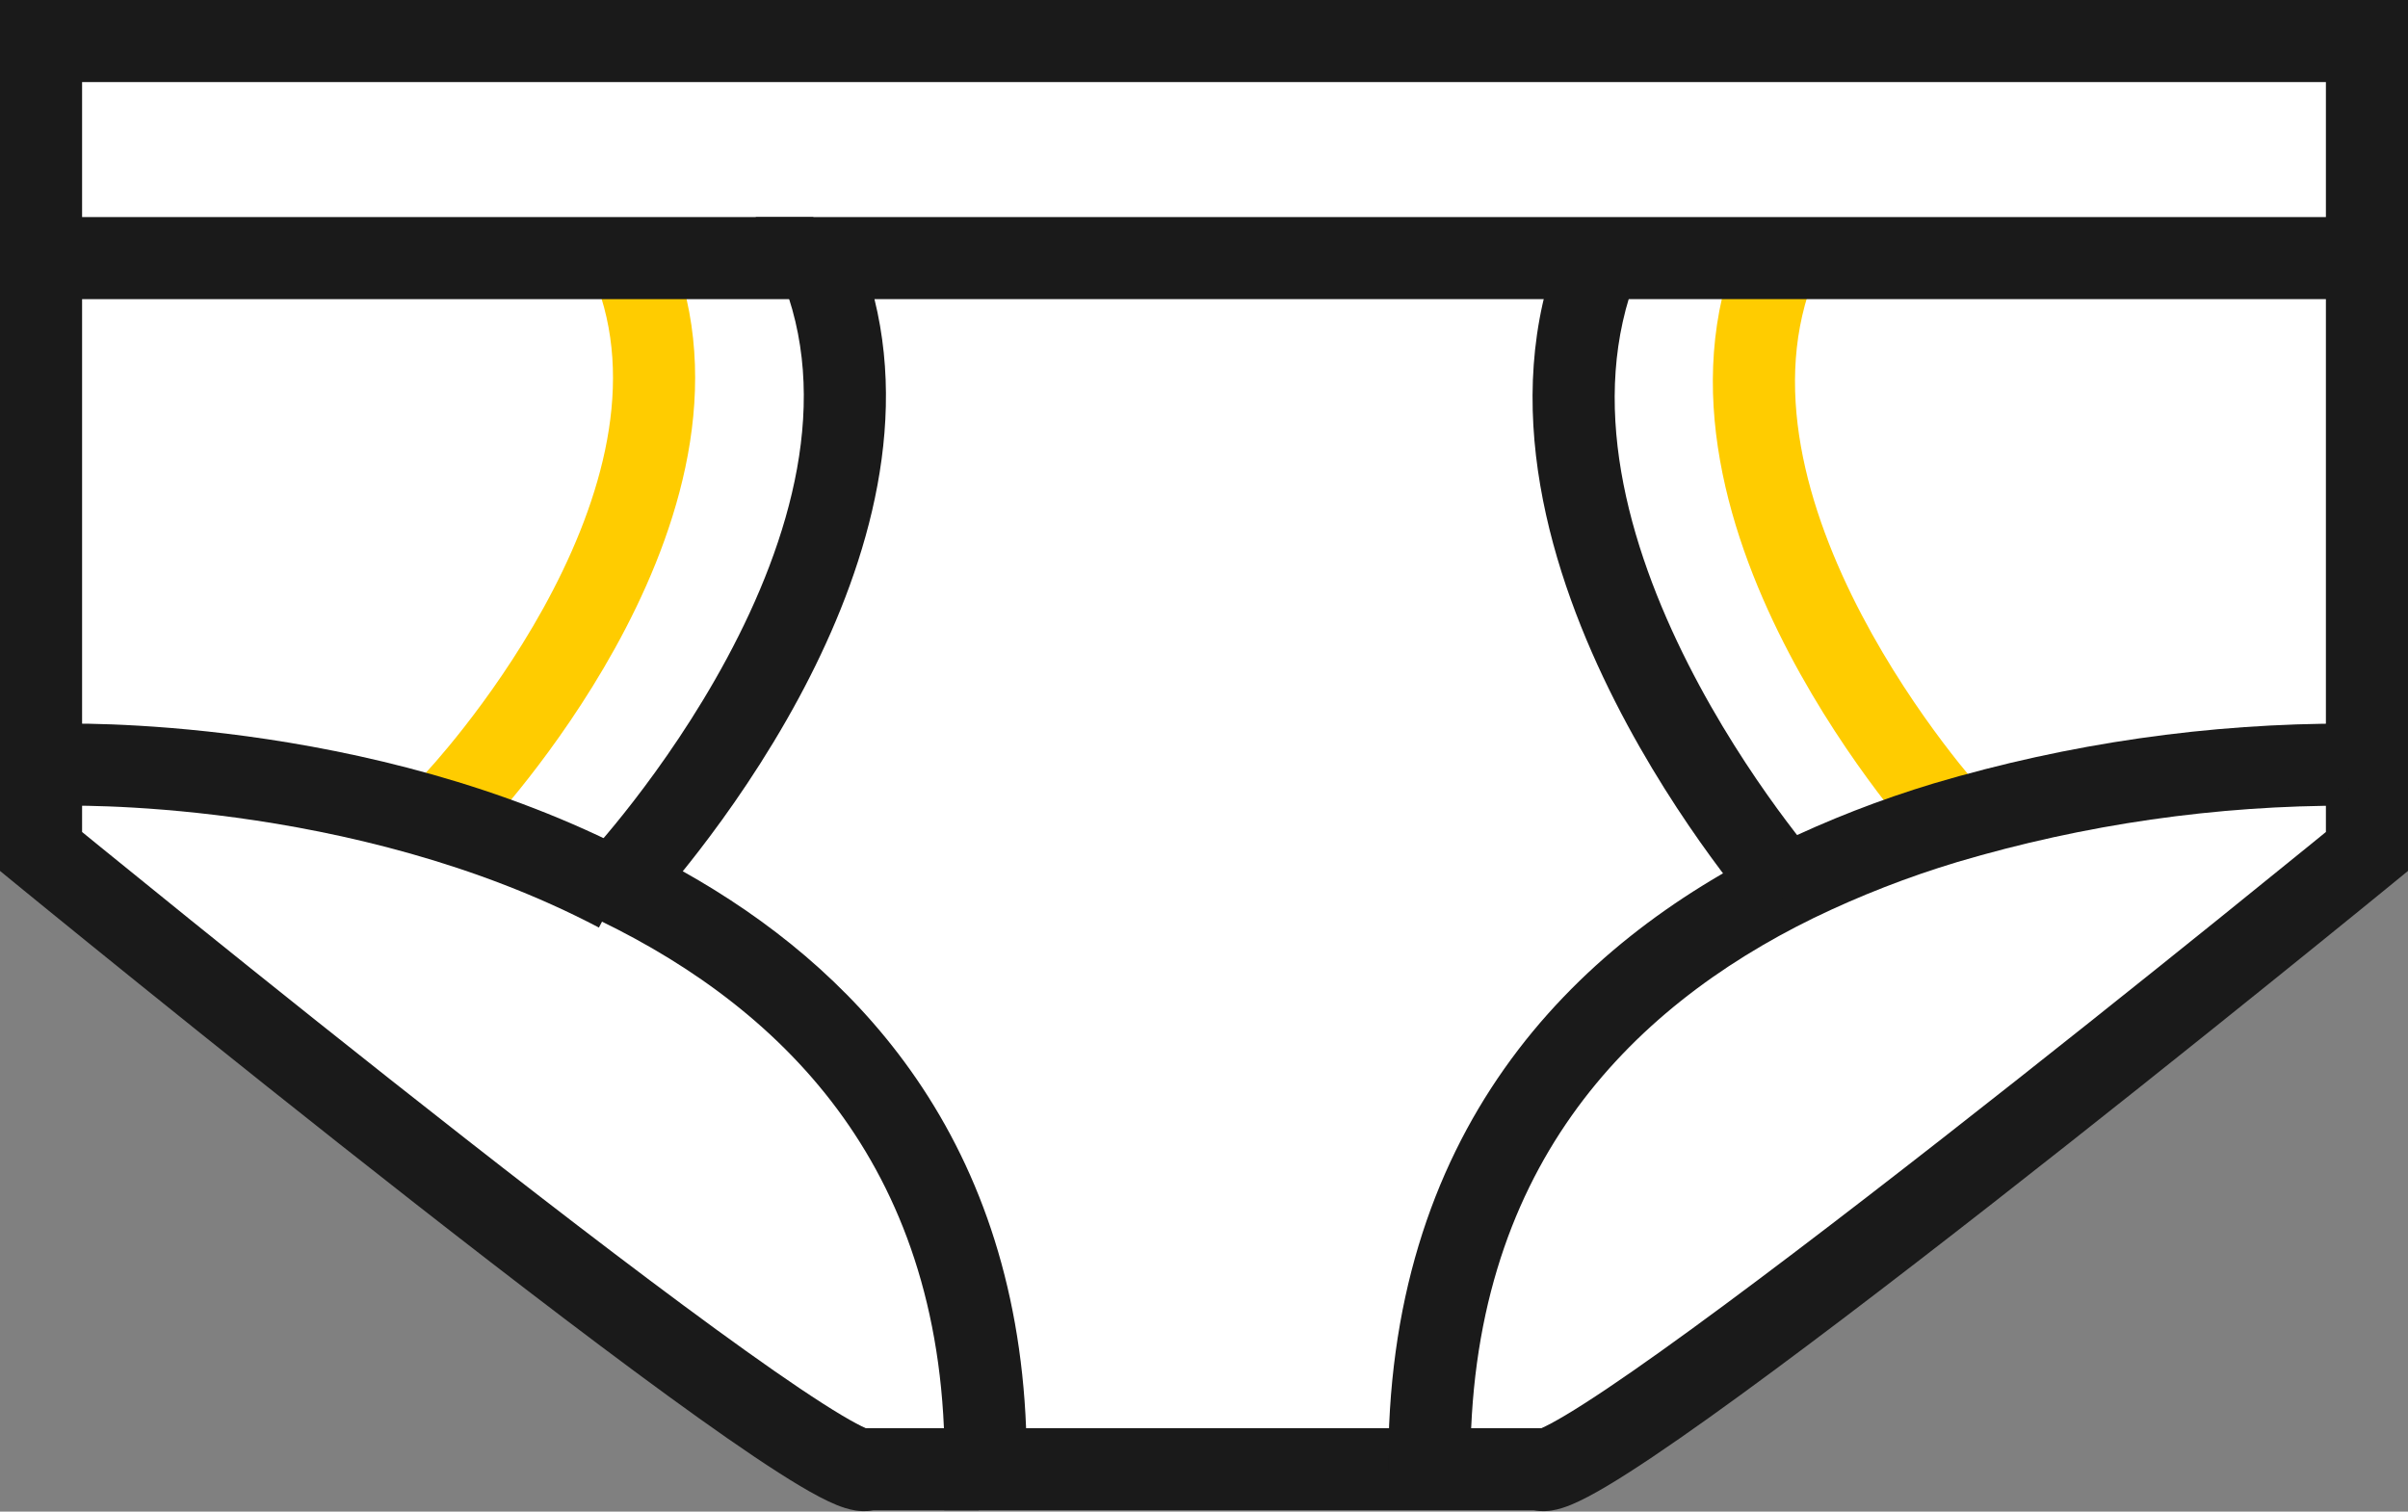
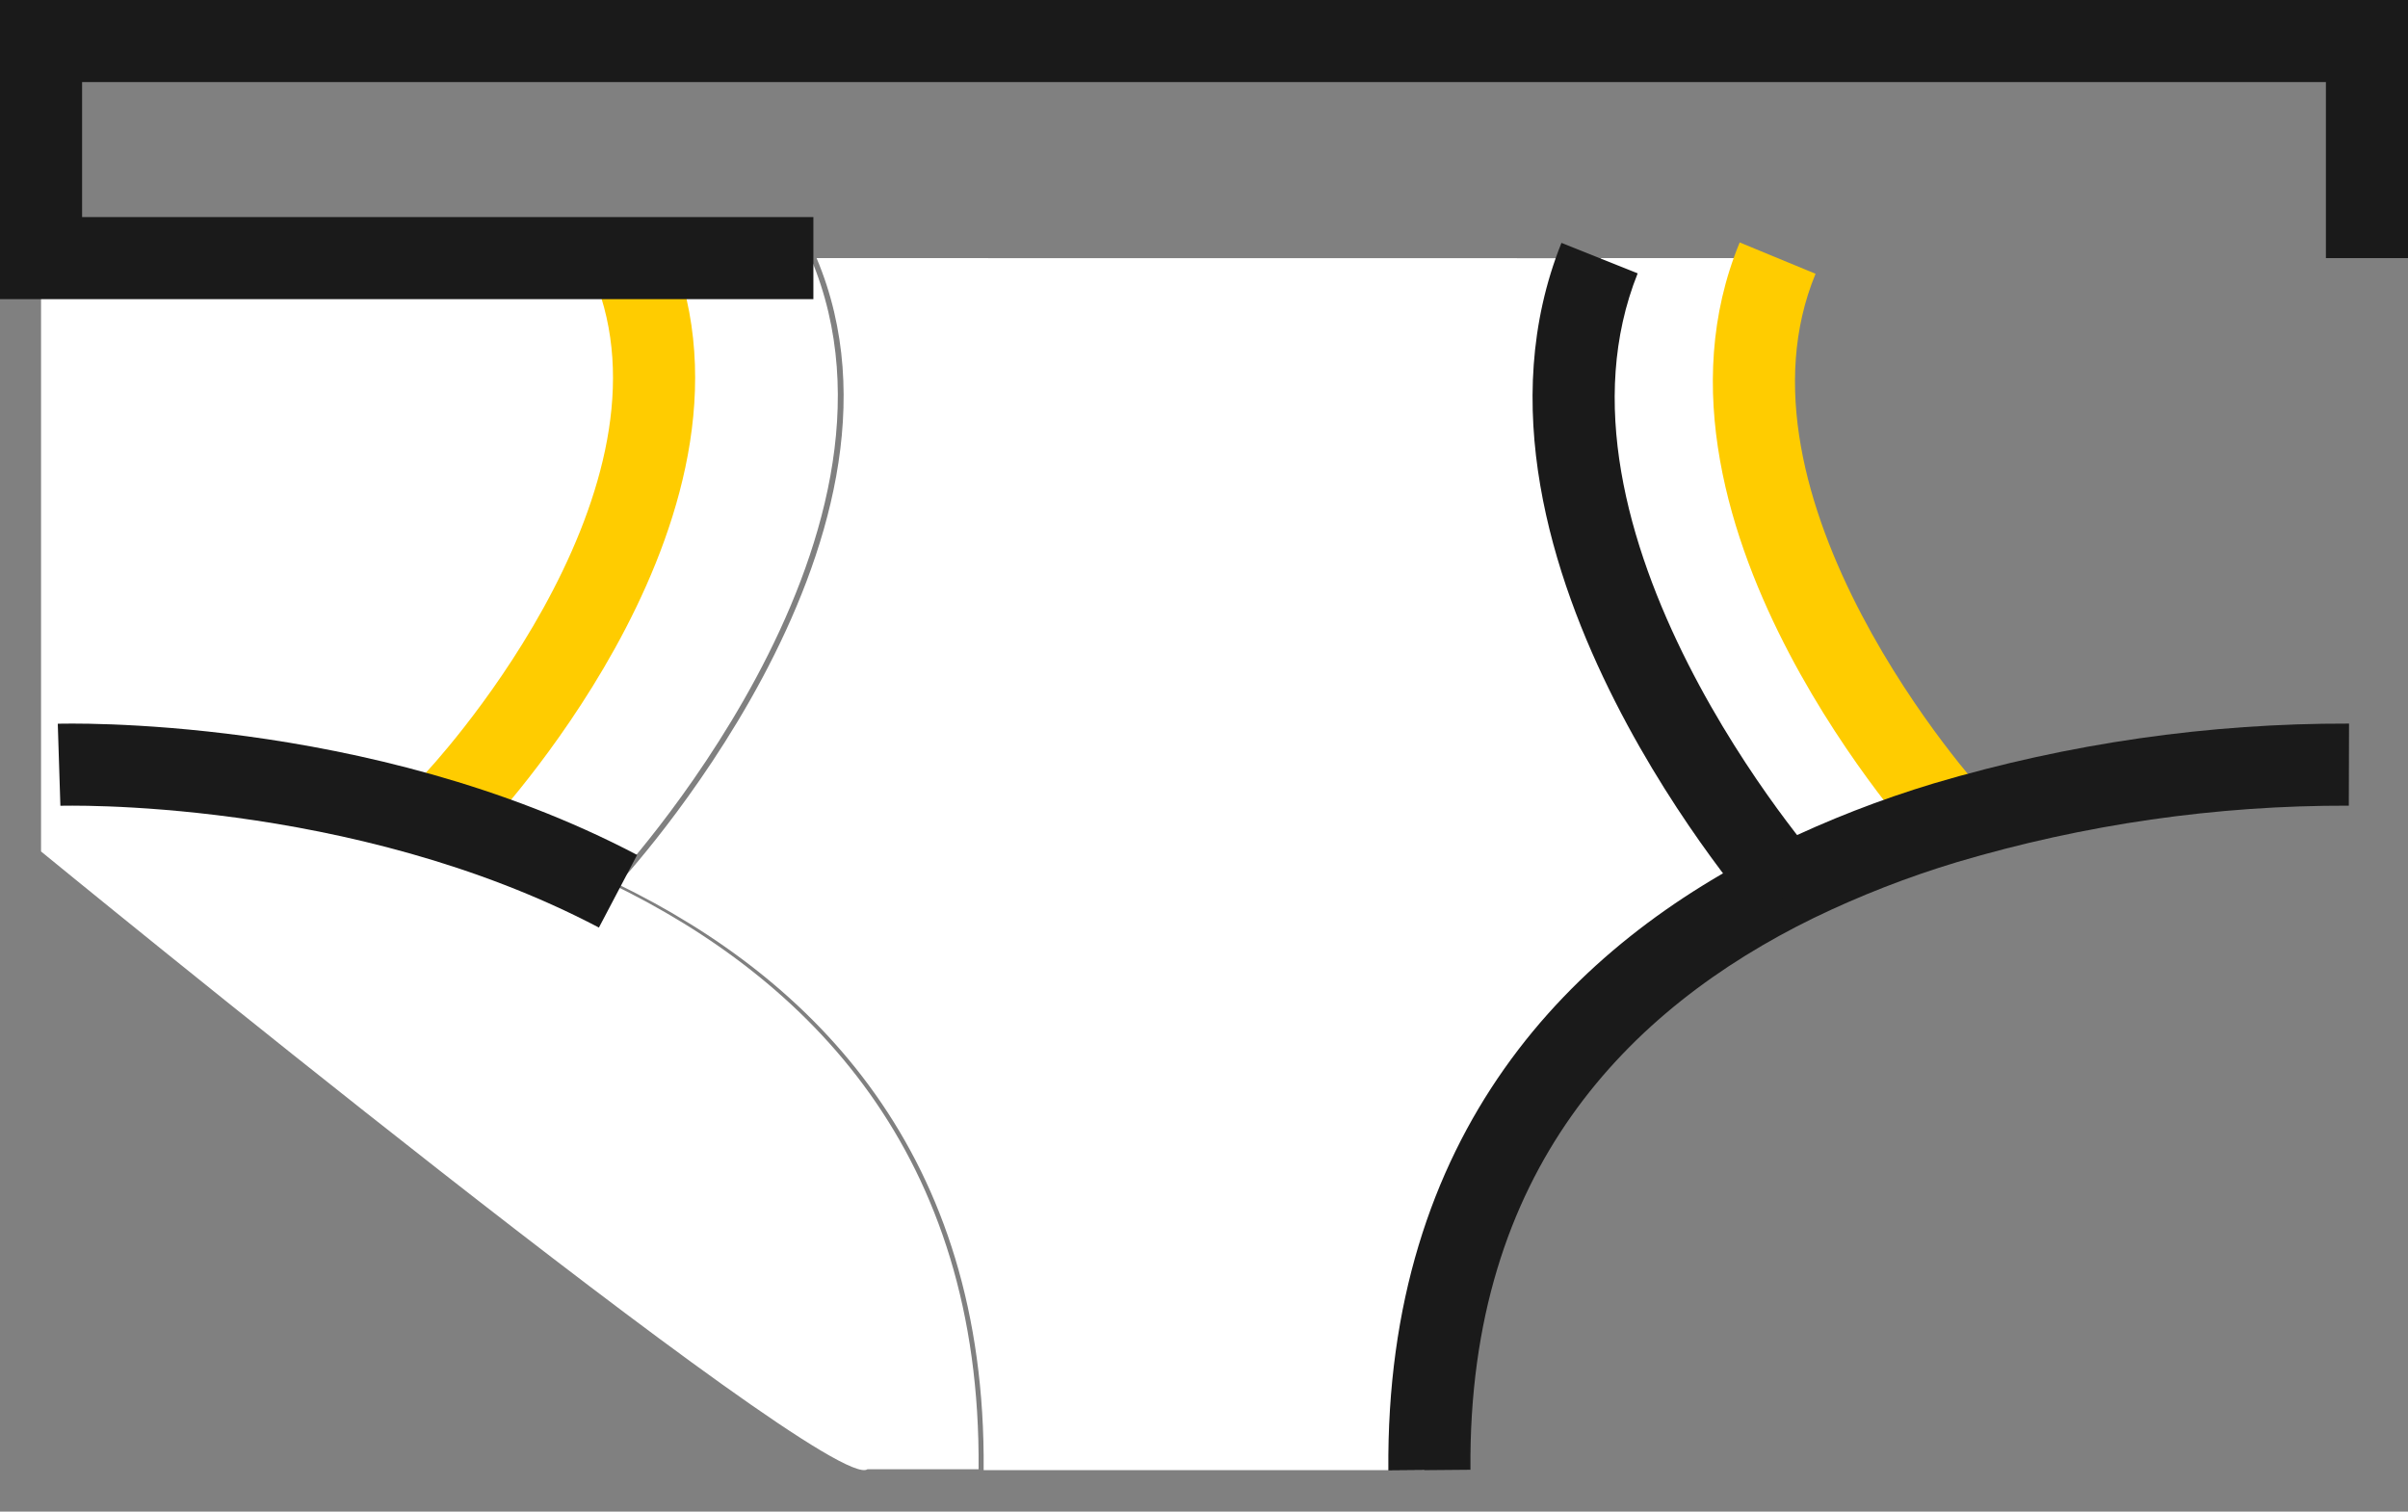
<svg xmlns="http://www.w3.org/2000/svg" width="352" height="221" viewBox="0 0 352 221" fill="none">
  <rect x="0" y="0" width="352" height="221" fill="#808080" stroke="none" />
-   <path d="M284.603 120.74C284.603 120.74 242.597 75.479 258.404 37.736H345.999V124.486C345.999 124.486 230.708 218.863 225.158 214.804H208.95C208.549 168.576 233.864 143.16 262.657 129.213C269.746 125.815 277.084 122.982 284.603 120.74Z" fill="white" />
-   <path d="M95.12 37.736H6V6H345.999V37.736H258.061H233.1H118.899H95.12Z" fill="white" />
  <path d="M285.38 121.74C277.834 124.007 270.47 126.869 263.354 130.301C263.354 130.301 216.29 79.835 234.027 37.736H259.038C243.144 75.934 285.38 121.74 285.38 121.74Z" fill="white" />
  <path d="M232.63 37.75C215.115 79.377 261.657 129.278 261.657 129.278C233.002 143.236 207.808 168.67 208.207 214.932H143.79C144.189 168.67 118.995 143.236 90.34 129.278C90.34 129.278 136.923 79.364 119.368 37.736L232.63 37.75Z" fill="white" />
  <path d="M94.826 37.736H118.517C136.111 79.333 89.358 129.212 89.358 129.212C118.142 143.159 143.45 168.575 143.049 214.803H126.806C121.257 218.889 6 124.485 6 124.485V37.736H94.826Z" fill="white" />
-   <path fill-rule="evenodd" clip-rule="evenodd" d="M6 124.485L2.198 129.127L0 127.327V37.736H12V121.639C12.745 122.247 13.668 122.999 14.75 123.88C17.907 126.449 22.425 130.115 27.863 134.502C38.743 143.278 53.299 154.931 68.022 166.451C82.76 177.983 97.604 189.335 109.08 197.532C114.838 201.645 119.631 204.88 123.093 206.938C124.674 207.879 125.817 208.477 126.56 208.803H143.054V220.803H127.684C126.496 221.031 125.5 220.901 125.06 220.833C124.015 220.672 123.042 220.33 122.28 220.02C120.709 219.382 118.881 218.395 116.959 217.252C113.055 214.93 107.933 211.46 102.105 207.297C90.409 198.943 75.398 187.46 60.627 175.902C45.841 164.332 31.235 152.639 20.329 143.842C14.875 139.443 10.345 135.766 7.177 133.188C5.592 131.899 4.349 130.884 3.501 130.192L2.198 129.127C2.197 129.126 2.198 129.127 6 124.485Z" fill="#1A1A1A" />
  <path fill-rule="evenodd" clip-rule="evenodd" d="M289.806 115.673C289.805 115.672 289.804 115.671 285.379 119.722C280.953 123.774 280.952 123.772 280.95 123.771L280.947 123.767L280.936 123.755L280.904 123.72L280.797 123.601C280.707 123.501 280.579 123.358 280.418 123.174C280.094 122.806 279.633 122.274 279.058 121.59C277.909 120.223 276.302 118.247 274.432 115.765C270.701 110.812 265.871 103.78 261.526 95.496C252.997 79.237 245.551 56.638 254.307 35.445L265.397 40.027C258.751 56.115 264.068 74.509 272.153 89.922C276.115 97.475 280.555 103.95 284.016 108.544C285.743 110.835 287.213 112.643 288.243 113.867C288.757 114.479 289.16 114.943 289.428 115.248C289.562 115.401 289.663 115.513 289.726 115.584L289.794 115.659L289.806 115.673Z" fill="#FFCC00" />
  <path fill-rule="evenodd" clip-rule="evenodd" d="M97.649 35.36C98.009 36.195 98.36 37.059 98.688 37.979C106.002 58.309 98.31 79.586 89.885 94.798C85.588 102.558 80.889 109.122 77.276 113.739C75.465 116.054 73.914 117.894 72.806 119.166C72.252 119.803 71.808 120.298 71.496 120.641C71.34 120.813 71.217 120.946 71.13 121.04L71.026 121.151L70.996 121.184L70.985 121.195L70.982 121.199C70.98 121.2 70.979 121.202 66.62 117.078C62.262 112.955 62.261 112.956 62.26 112.957L62.271 112.945L62.335 112.876C62.395 112.811 62.491 112.707 62.62 112.566C62.876 112.284 63.262 111.854 63.756 111.287C64.744 110.152 66.159 108.474 67.826 106.344C71.169 102.072 75.478 96.043 79.388 88.984C87.376 74.561 92.892 57.304 87.394 42.034L87.387 42.015L87.387 42.015C87.169 41.403 86.921 40.786 86.631 40.113L97.649 35.36Z" fill="#FFCC00" />
  <path fill-rule="evenodd" clip-rule="evenodd" d="M8.827 117.807C8.828 117.807 8.829 117.807 8.636 111.81C8.442 105.813 8.444 105.813 8.446 105.813L8.462 105.813L8.497 105.812L8.615 105.808C8.715 105.806 8.856 105.803 9.037 105.8C9.4 105.794 9.923 105.788 10.595 105.788C11.937 105.788 13.873 105.812 16.305 105.904C21.166 106.089 28.026 106.548 36.098 107.645C52.182 109.833 73.36 114.595 93.133 124.99L87.549 135.612C69.457 126.101 49.782 121.617 34.48 119.536C26.858 118.499 20.392 118.068 15.85 117.896C13.581 117.81 11.796 117.788 10.593 117.788C9.991 117.788 9.535 117.793 9.237 117.798C9.088 117.801 8.979 117.803 8.91 117.805L8.839 117.807L8.827 117.807ZM8.827 117.807C8.826 117.807 8.827 117.807 8.827 117.807V117.807Z" fill="#1A1A1A" />
  <path fill-rule="evenodd" clip-rule="evenodd" d="M0 0H351.999V37.736H339.999V12H12V31.736H118.899V43.736H0V0Z" fill="#1A1A1A" />
-   <path fill-rule="evenodd" clip-rule="evenodd" d="M110.464 31.736H345.999V37.736H351.999V127.33L349.798 129.13L345.999 124.486C349.798 129.13 349.799 129.129 349.798 129.13L348.495 130.195C347.646 130.887 346.401 131.901 344.815 133.19C341.644 135.767 337.109 139.443 331.65 143.841C320.735 152.636 306.115 164.327 291.315 175.895C276.53 187.451 261.505 198.933 249.798 207.288C243.965 211.452 238.839 214.923 234.933 217.246C233.009 218.39 231.181 219.377 229.611 220.016C228.849 220.326 227.878 220.668 226.837 220.831C226.398 220.899 225.4 221.032 224.206 220.804H138.033L138.085 214.752C138.276 192.82 132.384 176.163 123.281 163.384C114.13 150.538 101.489 141.275 87.727 134.613L80.379 131.056L85.964 125.108L85.981 125.09L86.061 125.004C86.136 124.923 86.252 124.795 86.408 124.623C86.718 124.279 87.183 123.756 87.775 123.07C88.96 121.695 90.652 119.668 92.636 117.1C96.613 111.953 101.716 104.698 106.27 96.231C115.547 78.981 121.723 58.269 114.005 40.08L110.464 31.736ZM99.806 127.379C112.33 134.389 124.061 143.796 133.055 156.422C142.82 170.129 149.155 187.35 149.995 208.804H225.316C226.062 208.477 227.21 207.877 228.799 206.932C232.265 204.871 237.064 201.634 242.827 197.521C254.314 189.322 269.173 177.971 283.925 166.44C298.662 154.921 313.232 143.271 324.122 134.497C329.565 130.111 334.087 126.446 337.247 123.877C338.331 122.997 339.254 122.245 339.999 121.638V43.736H127.83C132.979 64.613 125.418 85.962 116.838 101.915C111.888 111.119 106.385 118.933 102.131 124.437C101.307 125.505 100.527 126.488 99.806 127.379Z" fill="#1A1A1A" />
  <path fill-rule="evenodd" clip-rule="evenodd" d="M282.674 114.535C302.402 108.679 322.842 105.734 343.38 105.789L343.348 117.789C323.983 117.737 304.708 120.513 286.101 126.035C278.925 128.196 271.92 130.924 265.151 134.196C251.441 140.896 238.844 150.214 229.72 163.143C220.639 176.011 214.76 192.789 214.95 214.88L202.95 214.983C202.74 190.554 209.288 171.284 219.916 156.224C230.497 141.229 244.885 130.743 259.894 123.408L259.918 123.397L259.918 123.397C267.261 119.848 274.862 116.887 282.652 114.542L282.674 114.535Z" fill="#1A1A1A" />
  <path fill-rule="evenodd" clip-rule="evenodd" d="M266.153 126.327C266.152 126.326 266.151 126.325 261.658 130.301C257.165 134.278 257.164 134.277 257.163 134.275L257.148 134.258L257.114 134.22L257 134.089C256.903 133.977 256.765 133.817 256.59 133.611C256.24 133.199 255.74 132.603 255.116 131.835C253.869 130.301 252.124 128.081 250.092 125.29C246.036 119.721 240.791 111.82 236.076 102.519C226.796 84.212 218.844 59.035 228.251 35.509L239.394 39.964C231.967 58.536 237.933 79.642 246.779 97.093C251.127 105.671 255.998 113.017 259.792 118.226C261.684 120.824 263.297 122.876 264.428 124.266C264.992 124.961 265.435 125.489 265.731 125.837C265.879 126.011 265.991 126.14 266.062 126.222L266.138 126.309L266.153 126.327Z" fill="#1A1A1A" />
</svg>